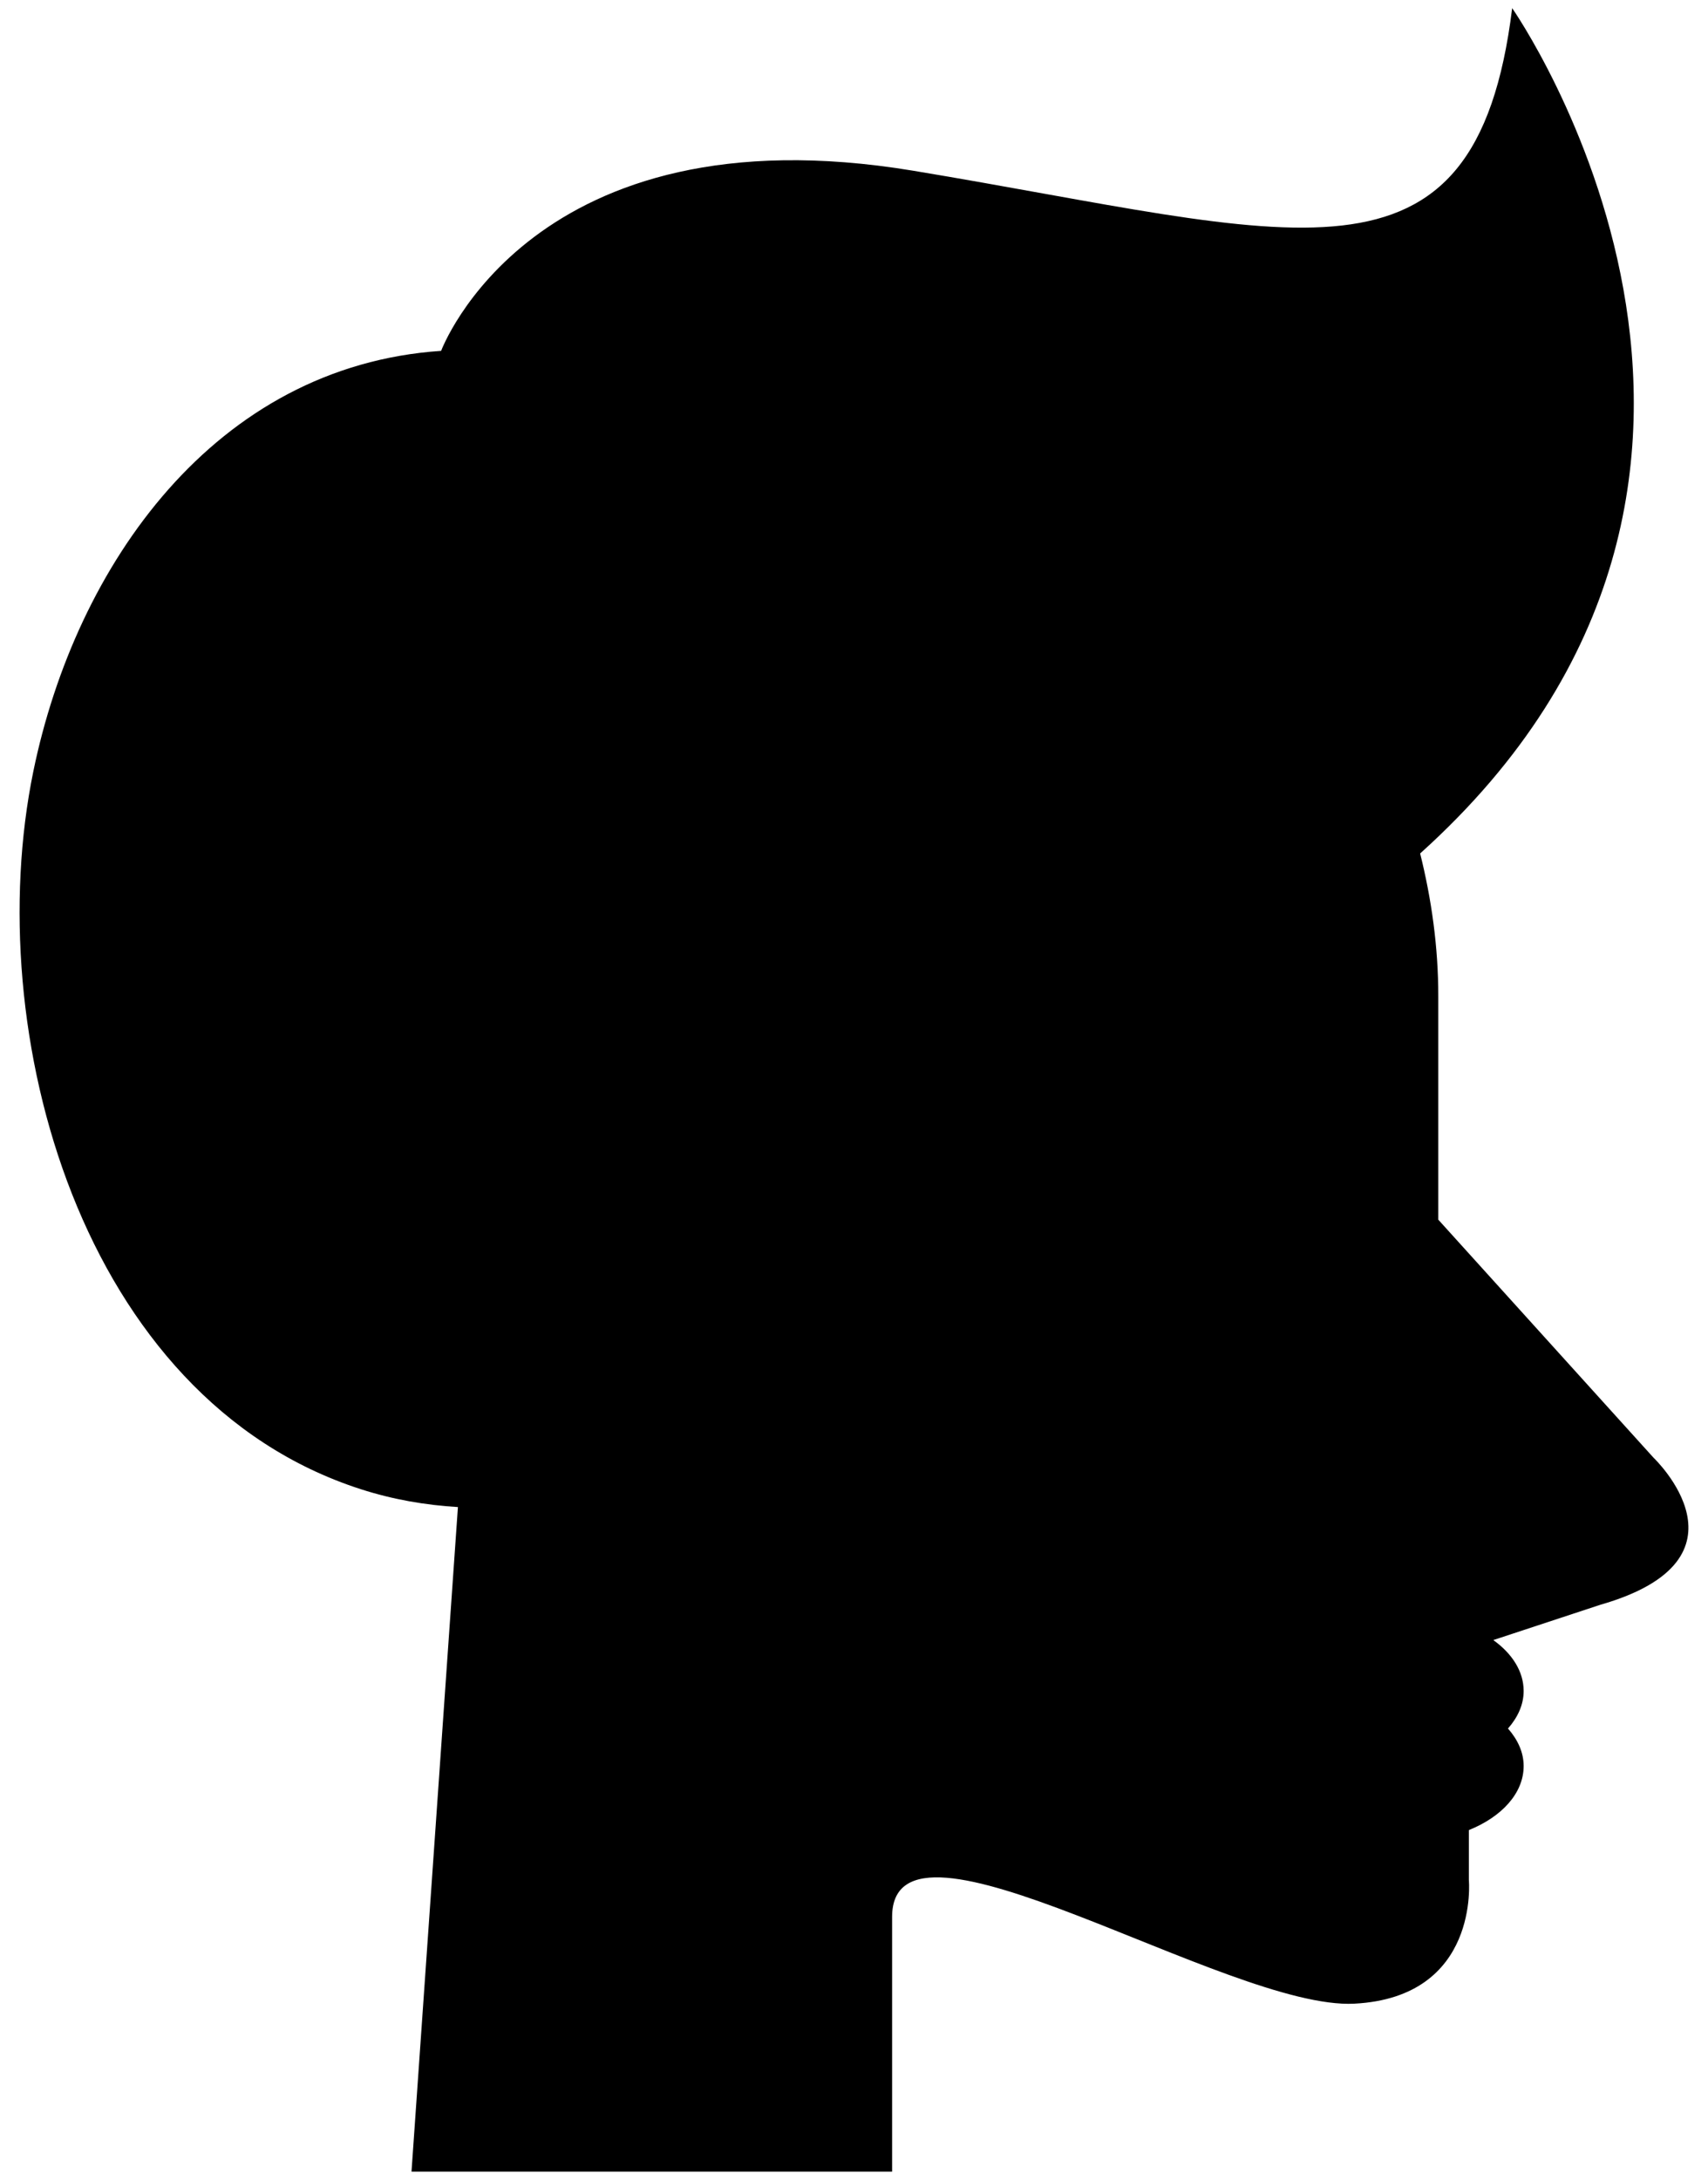
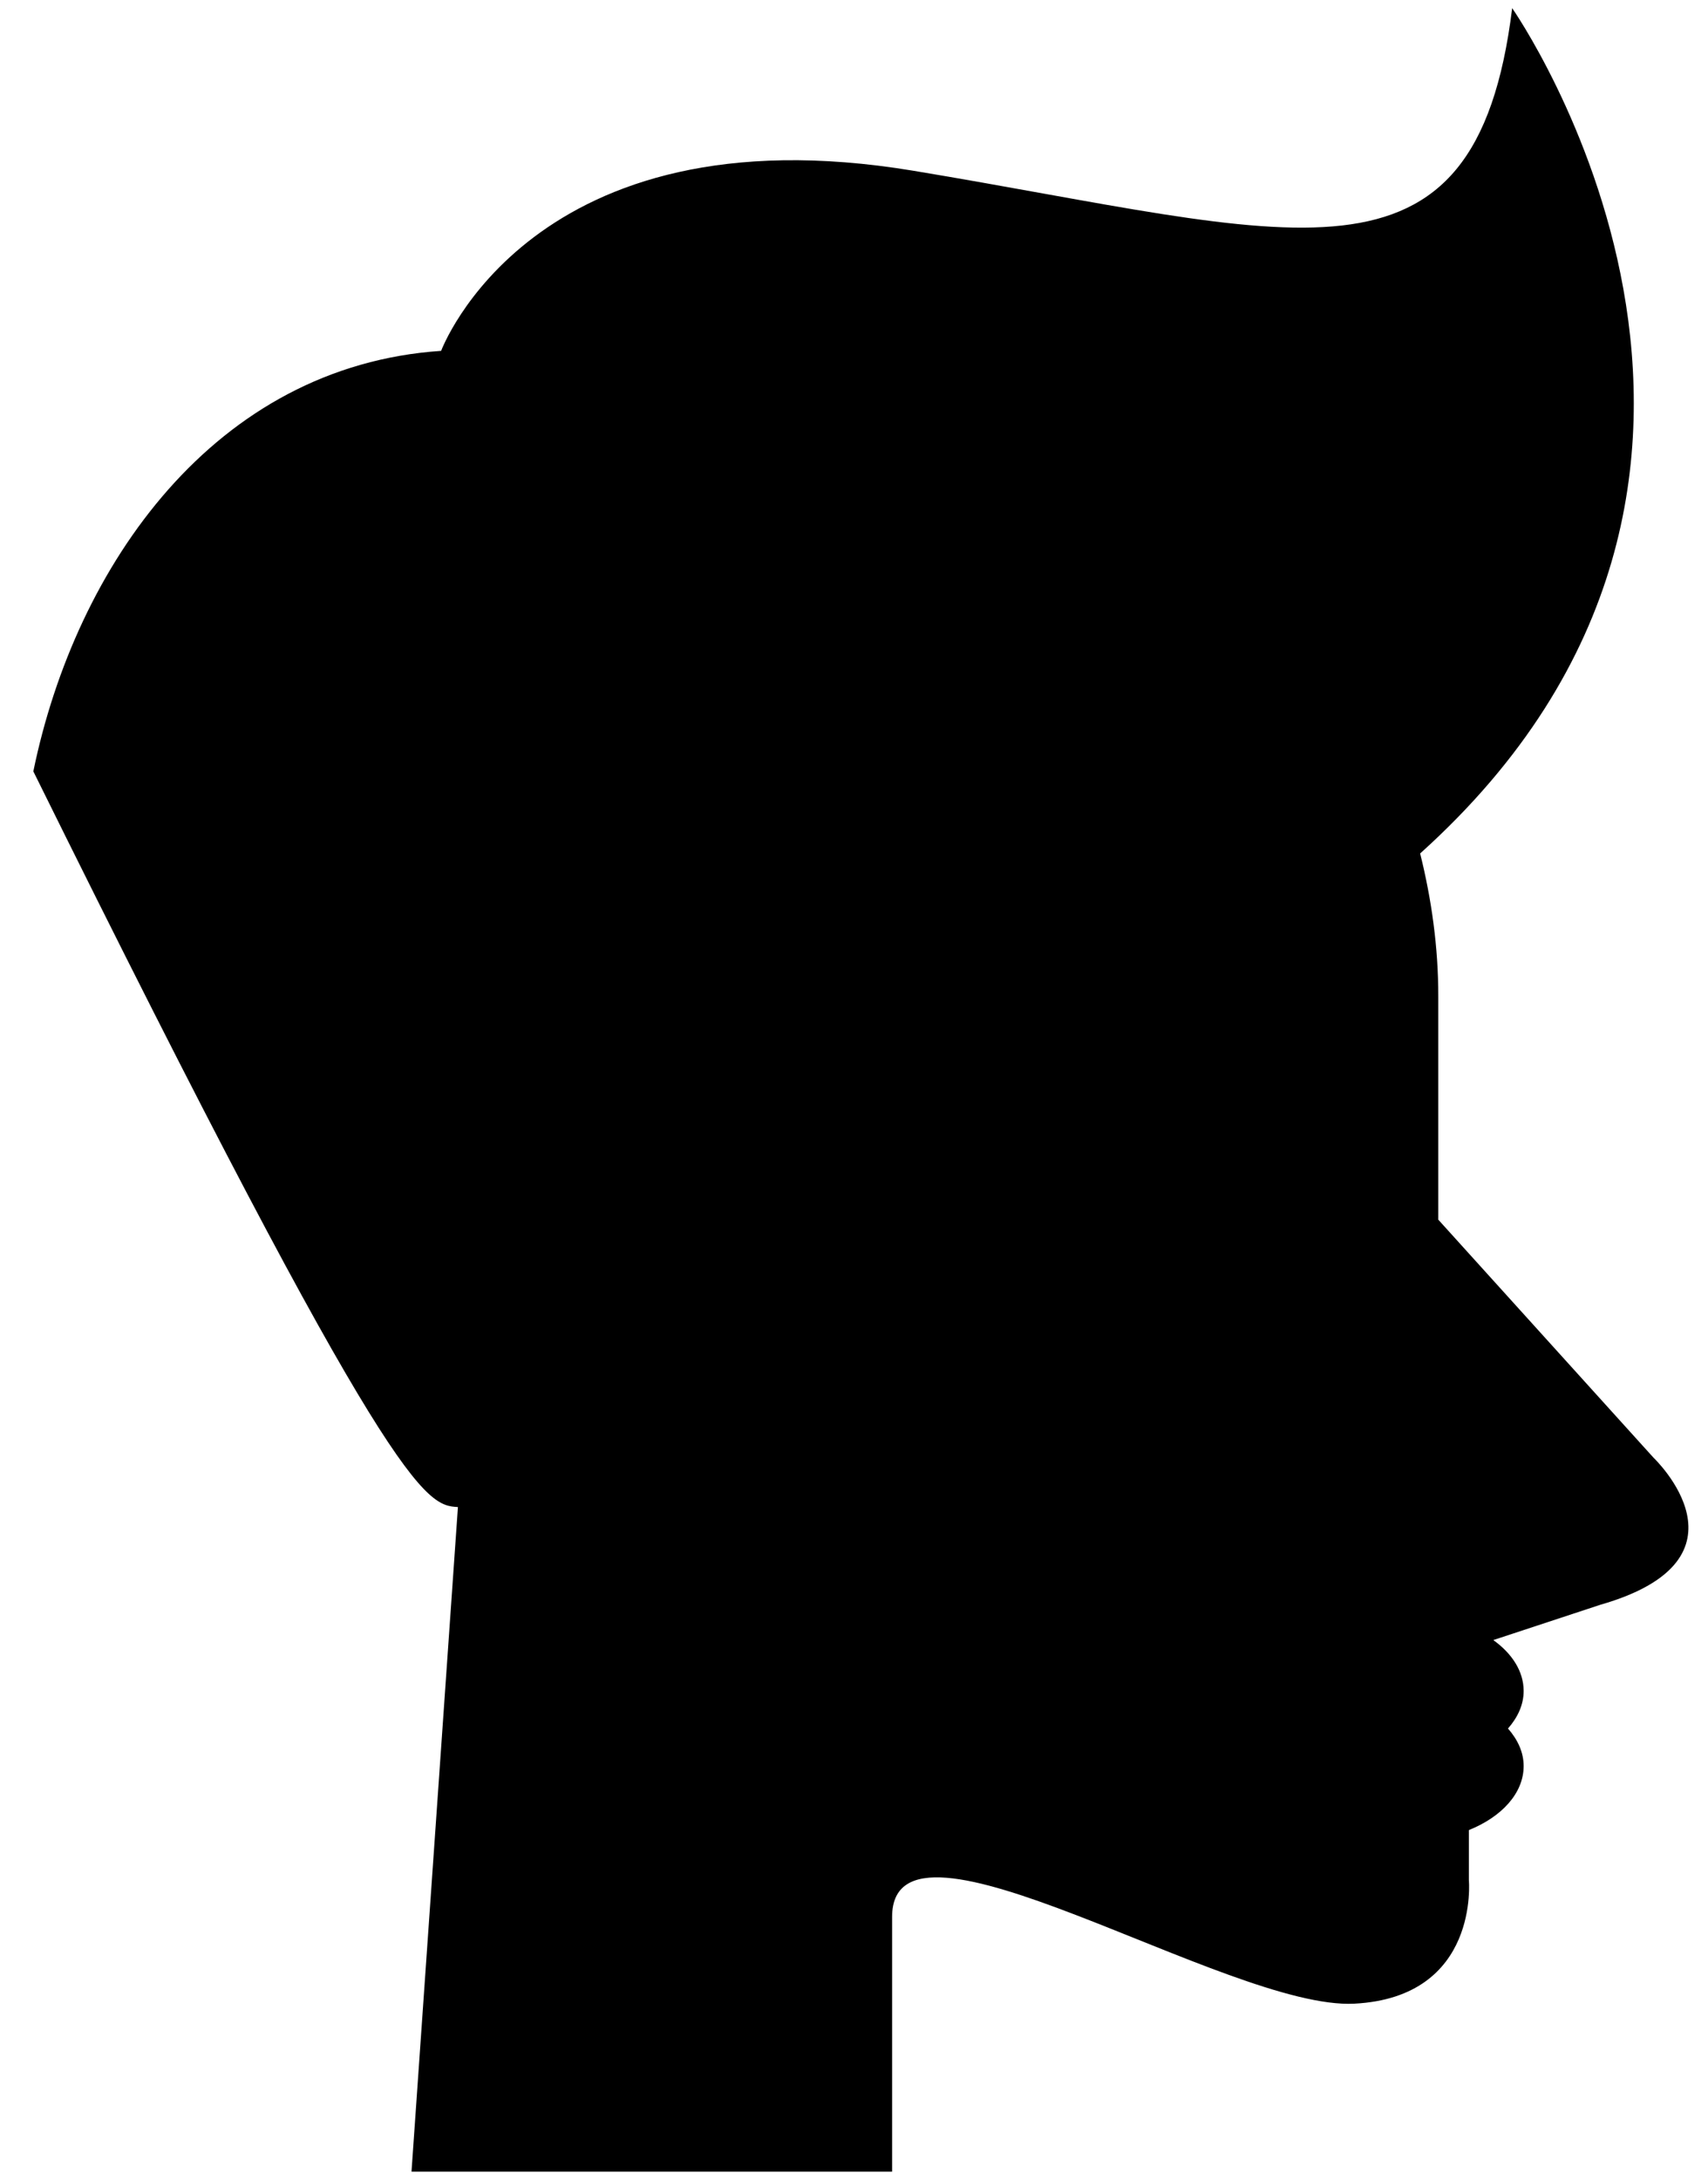
<svg xmlns="http://www.w3.org/2000/svg" width="58px" height="74px" viewBox="0 0 58 74" version="1.1">
  <title>buddy4</title>
  <desc>Created with Sketch.</desc>
  <g id="Page-1" stroke="none" stroke-width="1" fill="none" fill-rule="evenodd">
    <g id="buddy4" fill="#000000" fill-rule="nonzero">
-       <path d="M56.152,49.489 L48.841,41.406 L48.841,33.817 C48.841,32.143 48.612,30.527 48.225,28.974 C62.466,16.163 51.35,0.277 51.35,0.277 C50.096,10.45 43.965,7.942 31.005,5.795 C18.046,3.649 14.98,11.911 14.98,11.911 C7.305,12.429 2.573,19.177 1.132,26.187 C-0.683,35.02 2.745,47.496 12.252,50.556 C13.354,50.911 14.456,51.097 15.55,51.163 L13.974,73.723 L30.294,73.723 L30.294,65.076 C30.294,60.764 41.719,68.24 45.987,68.022 C50.256,67.804 49.879,63.821 49.879,63.821 L49.879,62.129 C50.99,61.683 51.74,60.88 51.74,59.955 C51.74,59.488 51.538,59.057 51.208,58.681 C51.538,58.305 51.74,57.873 51.74,57.407 C51.74,56.737 51.344,56.133 50.709,55.678 L54.34,54.481 C59.775,52.924 56.152,49.489 56.152,49.489 Z" id="Path" />
+       <path d="M56.152,49.489 L48.841,41.406 L48.841,33.817 C48.841,32.143 48.612,30.527 48.225,28.974 C62.466,16.163 51.35,0.277 51.35,0.277 C50.096,10.45 43.965,7.942 31.005,5.795 C18.046,3.649 14.98,11.911 14.98,11.911 C7.305,12.429 2.573,19.177 1.132,26.187 C13.354,50.911 14.456,51.097 15.55,51.163 L13.974,73.723 L30.294,73.723 L30.294,65.076 C30.294,60.764 41.719,68.24 45.987,68.022 C50.256,67.804 49.879,63.821 49.879,63.821 L49.879,62.129 C50.99,61.683 51.74,60.88 51.74,59.955 C51.74,59.488 51.538,59.057 51.208,58.681 C51.538,58.305 51.74,57.873 51.74,57.407 C51.74,56.737 51.344,56.133 50.709,55.678 L54.34,54.481 C59.775,52.924 56.152,49.489 56.152,49.489 Z" id="Path" />
    </g>
  </g>
</svg>